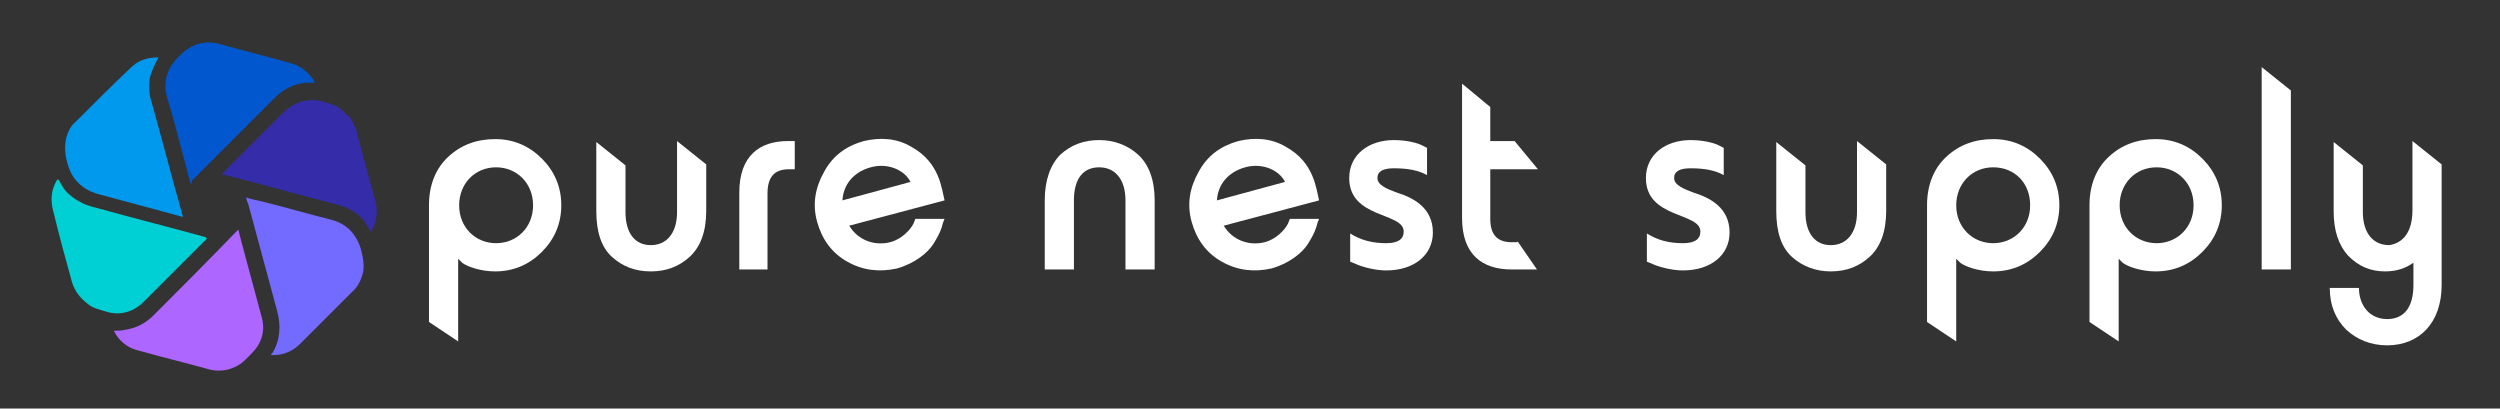
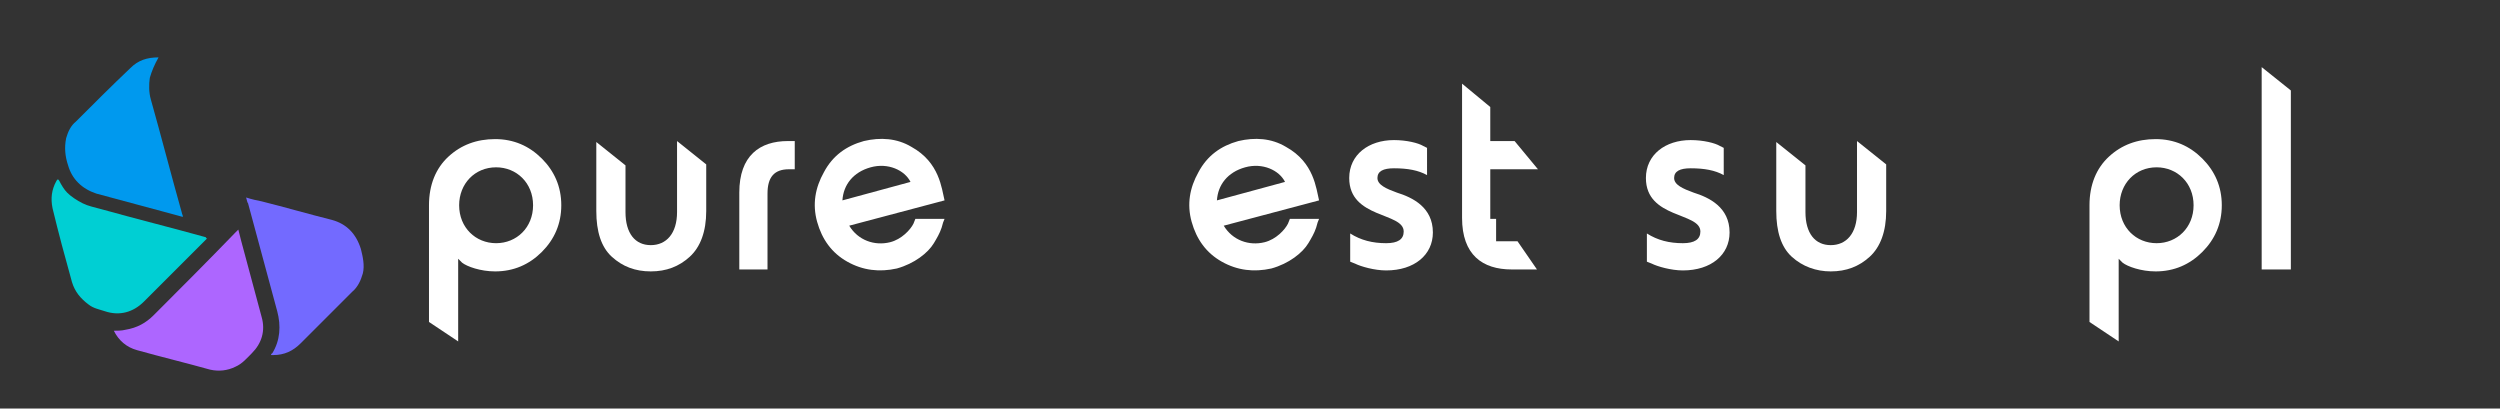
<svg xmlns="http://www.w3.org/2000/svg" version="1.0" id="Layer_1" x="0px" y="0px" viewBox="0 0 257 42" style="enable-background:new 0 0 257 42;" xml:space="preserve">
  <rect x="0" y="0" width="257" height="42" fill="#333333" stroke="none" />
  <style type="text/css">
	.st0{fill:#00CFD3;}
	.st1{fill:#0057CE;}
	.st2{fill:#AD66FF;}
	.st3{fill:#736AFF;}
	.st4{fill:#342CA9;}
	.st5{fill:#0099EE;}
	.st6{fill:#FFFFFF;}
</style>
  <path class="st0" d="M21.3,24.5c-0.1,0.1-0.2,0.2-0.2,0.2c-2.1,2.1-4.2,4.2-6.3,6.3c-1.1,1.1-2.5,1.5-4,1c-0.6-0.2-1.2-0.3-1.7-0.7  C8.3,30.7,7.7,30,7.4,29c-0.7-2.5-1.4-5.1-2-7.6c-0.2-1-0.1-1.9,0.4-2.8c0.1-0.2,0.2-0.2,0.3,0c0.2,0.4,0.5,0.9,0.8,1.2  c0.4,0.4,1,0.8,1.6,1.1c0.6,0.3,1.2,0.4,1.9,0.6c3.6,1,7.2,1.9,10.8,2.9C21.1,24.5,21.2,24.5,21.3,24.5z" />
-   <path class="st1" d="M19.6,18.9c-0.3-1-0.5-2-0.8-3c-0.5-1.9-1-3.9-1.6-5.8c-0.5-1.7,0-3.2,1.3-4.4C19.2,5,20,4.5,21,4.4  c0.5-0.1,1,0,1.5,0.1c2.5,0.7,4.9,1.3,7.4,2c1.1,0.3,1.9,1,2.5,2c-0.3,0-0.6,0-0.9,0c-1.2,0.1-2.3,0.6-3.2,1.5  c-1.3,1.3-2.6,2.6-3.8,3.8c-1.6,1.6-3.2,3.2-4.8,4.8C19.8,18.8,19.7,18.8,19.6,18.9z" />
  <path class="st2" d="M24.5,23.6c0.2,0.8,0.4,1.6,0.6,2.3c0.6,2.2,1.2,4.5,1.8,6.7c0.4,1.4,0,2.7-1,3.7c-0.5,0.5-1,1.1-1.7,1.4  c-0.8,0.4-1.7,0.5-2.6,0.3c-2.5-0.7-5-1.3-7.5-2c-1.1-0.3-1.9-1-2.4-2c0.4,0,0.8,0,1.2-0.1c1.2-0.2,2.1-0.7,2.9-1.5  c2.8-2.8,5.6-5.6,8.4-8.5C24.3,23.8,24.4,23.7,24.5,23.6z" />
  <path class="st3" d="M25.3,20.3c0.6,0.2,1.1,0.3,1.6,0.4c2.4,0.6,4.8,1.3,7.2,1.9c1.5,0.4,2.5,1.4,3,3c0.2,0.8,0.4,1.7,0.2,2.5  c-0.2,0.7-0.5,1.4-1.1,1.9c-1.8,1.8-3.5,3.5-5.3,5.3c-0.8,0.8-1.7,1.2-2.8,1.2c-0.1,0-0.2,0-0.2,0c-0.1-0.1,0-0.1,0.1-0.2  c0.8-1.3,0.9-2.8,0.5-4.3c-1-3.7-2-7.4-3-11.1C25.4,20.8,25.4,20.6,25.3,20.3z" />
-   <path class="st4" d="M22.8,17.9c0.1-0.1,0.2-0.2,0.2-0.2c2-2,4.1-4.1,6.1-6.1c1.2-1.2,2.7-1.6,4.3-1.1c0.6,0.2,1.2,0.3,1.6,0.7  c0.3,0.2,0.5,0.5,0.8,0.7c0.4,0.4,0.6,0.9,0.8,1.4c0.1,0.3,0.1,0.5,0.2,0.8c0.6,2.2,1.2,4.4,1.8,6.6c0.3,1.1,0.1,2.1-0.4,3  c0,0,0,0.1-0.1,0.1l0,0c-0.2-0.3-0.4-0.7-0.6-1c-0.7-0.9-1.6-1.4-2.6-1.7c-3.9-1-7.8-2.1-11.7-3.1C23.1,18,23,18,22.8,17.9z" />
  <path class="st5" d="M16.3,5.9c-0.4,0.7-0.7,1.4-0.9,2.1c-0.1,0.7-0.1,1.5,0.1,2.2c1.1,3.9,2.1,7.8,3.2,11.7c0,0.1,0.1,0.2,0.1,0.4  c-0.4-0.1-0.7-0.2-1.1-0.3c-2.6-0.7-5.2-1.4-7.8-2.1C8.4,19.4,7.4,18.4,7,17c-0.3-0.9-0.4-1.8-0.2-2.8c0.2-0.7,0.5-1.3,1-1.7  c1.8-1.8,3.7-3.7,5.6-5.5C14.2,6.2,15.1,5.9,16.3,5.9z" />
  <g>
    <path class="st6" d="M232.5,27.7V6.9l3,2.4v18.4H232.5z" />
-     <path class="st6" d="M201.1,26.6v8.5l-3-2v-12c0-2.1,0.7-3.8,2-5s2.9-1.8,4.8-1.8c1.9,0,3.5,0.7,4.8,2c1.3,1.3,2,2.9,2,4.8   s-0.7,3.5-2,4.8s-2.9,2-4.8,2c-1.5,0-2.9-0.5-3.4-0.9L201.1,26.6z M204.9,17.2c-2.2,0-3.8,1.7-3.8,3.9c0,2.3,1.7,3.9,3.8,3.9   s3.8-1.6,3.8-3.9S207.1,17.2,204.9,17.2z" />
    <path class="st6" d="M217.8,26.6v8.5l-3-2v-12c0-2.1,0.7-3.8,2-5s2.9-1.8,4.8-1.8c1.9,0,3.5,0.7,4.8,2c1.3,1.3,2,2.9,2,4.8   s-0.7,3.5-2,4.8s-2.9,2-4.8,2c-1.5,0-2.9-0.5-3.4-0.9L217.8,26.6z M221.7,17.2c-2.2,0-3.8,1.7-3.8,3.9c0,2.3,1.7,3.9,3.8,3.9   s3.8-1.6,3.8-3.9S223.8,17.2,221.7,17.2z" />
    <path class="st6" d="M173,27.8c-1.2,0-2.6-0.4-3.2-0.7l-0.5-0.2V24c1.1,0.7,2.3,1,3.7,1c1.2,0,1.8-0.4,1.8-1.2c0-2-5.6-1.3-5.6-5.5   c0-2.4,2-3.9,4.6-3.9c1.3,0,2.5,0.3,3,0.6l0.4,0.2V18c-0.9-0.5-2-0.7-3.4-0.7c-1.1,0-1.7,0.3-1.7,1s0.9,1.1,2,1.5   c1.6,0.5,3.7,1.5,3.7,4.1C177.8,26.2,175.9,27.8,173,27.8z" />
    <path class="st6" d="M190.9,14.5l3,2.4v4.8c0,2.1-0.6,3.7-1.7,4.7c-1.1,1-2.4,1.5-4,1.5c-1.5,0-2.9-0.5-4-1.5s-1.6-2.6-1.6-4.7   v-7.1l3,2.4v4.8c0,2.2,1,3.4,2.6,3.4s2.7-1.2,2.7-3.4V14.5z" />
-     <path class="st6" d="M248,21.6v-7.1l3,2.4v12.4c0,3.9-2.3,6.2-5.6,6.2c-1.7,0-3.1-0.6-4.2-1.6c-1.1-1.1-1.7-2.5-1.7-4.3h3   c0,1.8,1.1,3.2,2.9,3.2c1.8,0,2.7-1.3,2.7-3.5V27c-0.8,0.6-1.8,0.9-2.9,0.9c-1.5,0-2.7-0.5-3.8-1.6c-1-1.1-1.5-2.6-1.5-4.6v-7.1   l3,2.4v4.8c0,2.2,1.1,3.4,2.7,3.4C247,25,248,23.9,248,21.6z" />
-     <path class="st6" d="M110.4,27.7h-3v-7.1c0-2.1,0.6-3.7,1.6-4.7c1.1-1,2.4-1.5,4-1.5c1.5,0,2.9,0.5,4,1.5s1.7,2.6,1.7,4.7v7.1h-3   v-7.1c0-2.2-1.1-3.4-2.7-3.4s-2.6,1.1-2.6,3.4V27.7z" />
    <path class="st6" d="M142.5,27.8c-1.2,0-2.6-0.4-3.2-0.7l-0.5-0.2V24c1.1,0.7,2.3,1,3.7,1c1.2,0,1.8-0.4,1.8-1.2   c0-2-5.6-1.3-5.6-5.5c0-2.4,2-3.9,4.6-3.9c1.3,0,2.5,0.3,3,0.6l0.4,0.2V18c-0.9-0.5-2-0.7-3.4-0.7c-1.1,0-1.7,0.3-1.7,1   s0.9,1.1,2,1.5c1.6,0.5,3.7,1.5,3.7,4.1C147.3,26.2,145.4,27.8,142.5,27.8z" />
-     <path class="st6" d="M156,24.8l2,2.9h-2.6c-3,0-5.1-1.5-5.1-5.3V8.6l2.9,2.4v3.5h2.5l2.4,2.9h-4.9v5.1c0,1.6,0.7,2.4,2.2,2.4h0.6   V24.8z" />
+     <path class="st6" d="M156,24.8l2,2.9h-2.6c-3,0-5.1-1.5-5.1-5.3V8.6l2.9,2.4v3.5h2.5l2.4,2.9h-4.9v5.1h0.6   V24.8z" />
    <path class="st6" d="M132.6,22.5L132.6,22.5l-0.2,0.5c-0.3,0.6-1.2,1.6-2.4,1.9c-1.6,0.4-3.3-0.2-4.2-1.7l9.8-2.6   c-0.3-1.2-0.5-3.9-3.4-5.5c-1.5-0.9-3.2-1-4.9-0.6c-1.8,0.5-3.2,1.5-4.1,3.2c-0.9,1.6-1.2,3.3-0.7,5.1c0.5,1.8,1.5,3.2,3.1,4.1   s3.3,1.1,5.1,0.7c1.8-0.5,3.2-1.6,3.8-2.6c0.3-0.5,0.6-1,0.8-1.6c0.1-0.4,0.2-0.7,0.3-0.9H132.6z M125.1,20.6   c0.1-1.6,1.1-2.9,2.9-3.4s3.5,0.3,4.1,1.5L125.1,20.6z" />
    <path class="st6" d="M47.1,26.6v8.5l-3-2v-12c0-2.1,0.7-3.8,2-5s2.9-1.8,4.8-1.8c1.9,0,3.5,0.7,4.8,2c1.3,1.3,2,2.9,2,4.8   s-0.7,3.5-2,4.8s-2.9,2-4.8,2c-1.5,0-2.9-0.5-3.4-0.9L47.1,26.6z M51,17.2c-2.2,0-3.8,1.7-3.8,3.9c0,2.3,1.7,3.9,3.8,3.9   s3.8-1.6,3.8-3.9S53.1,17.2,51,17.2z" />
    <path class="st6" d="M78.9,27.7H76v-7.9c0-3.8,2.1-5.3,5-5.3h0.7v2.9h-0.6c-1.5,0-2.2,0.8-2.2,2.5V27.7z" />
    <path class="st6" d="M69.6,14.5l3,2.4v4.8c0,2.1-0.6,3.7-1.7,4.7s-2.4,1.5-4,1.5s-2.9-0.5-4-1.5s-1.6-2.6-1.6-4.7v-7.1l3,2.4v4.8   c0,2.2,1,3.4,2.6,3.4s2.7-1.2,2.7-3.4V14.5z" />
    <path class="st6" d="M94.1,22.5L94.1,22.5L93.9,23c-0.3,0.6-1.2,1.6-2.4,1.9c-1.6,0.4-3.3-0.2-4.2-1.7l9.8-2.6   c-0.3-1.2-0.5-3.9-3.4-5.5c-1.5-0.9-3.2-1-4.9-0.6C87,15,85.6,16,84.7,17.7c-0.9,1.6-1.2,3.3-0.7,5.1c0.5,1.8,1.5,3.2,3.1,4.1   s3.3,1.1,5.1,0.7C94,27.1,95.4,26,96,25c0.3-0.5,0.6-1,0.8-1.6c0.1-0.4,0.2-0.7,0.3-0.9H94.1z M86.6,20.6c0.1-1.6,1.1-2.9,2.9-3.4   s3.5,0.3,4.1,1.5L86.6,20.6z" />
  </g>
</svg>